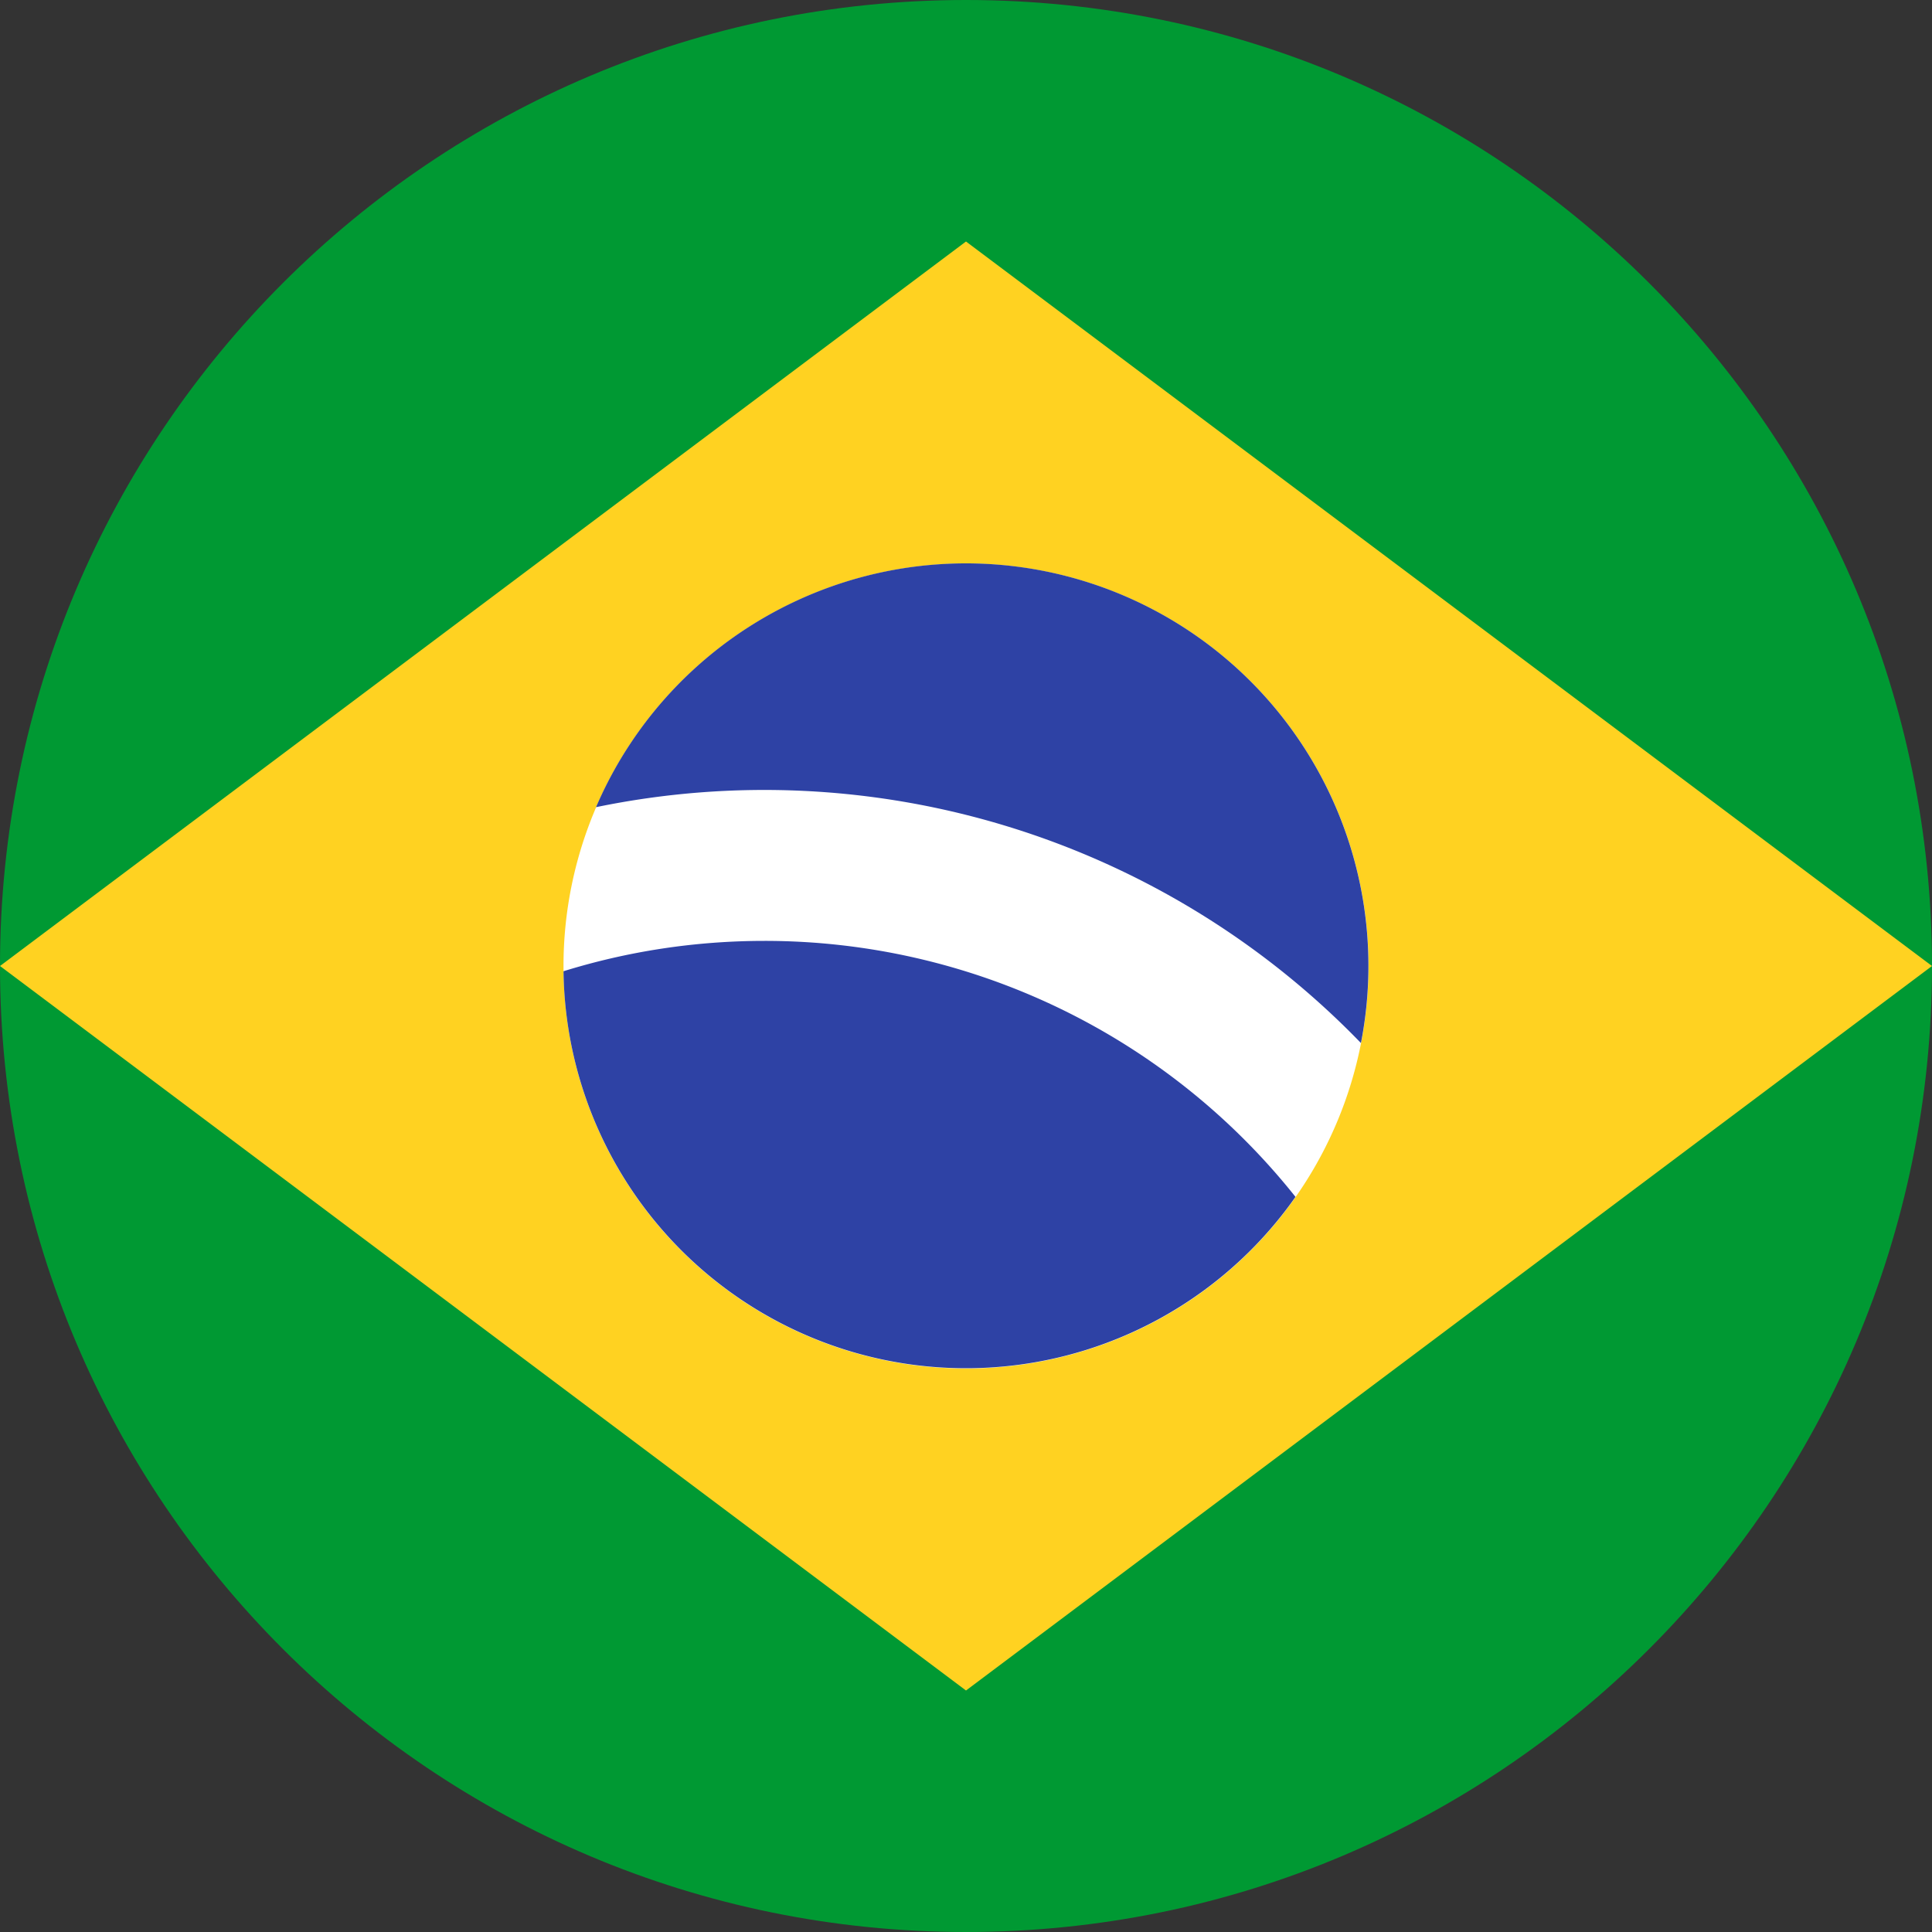
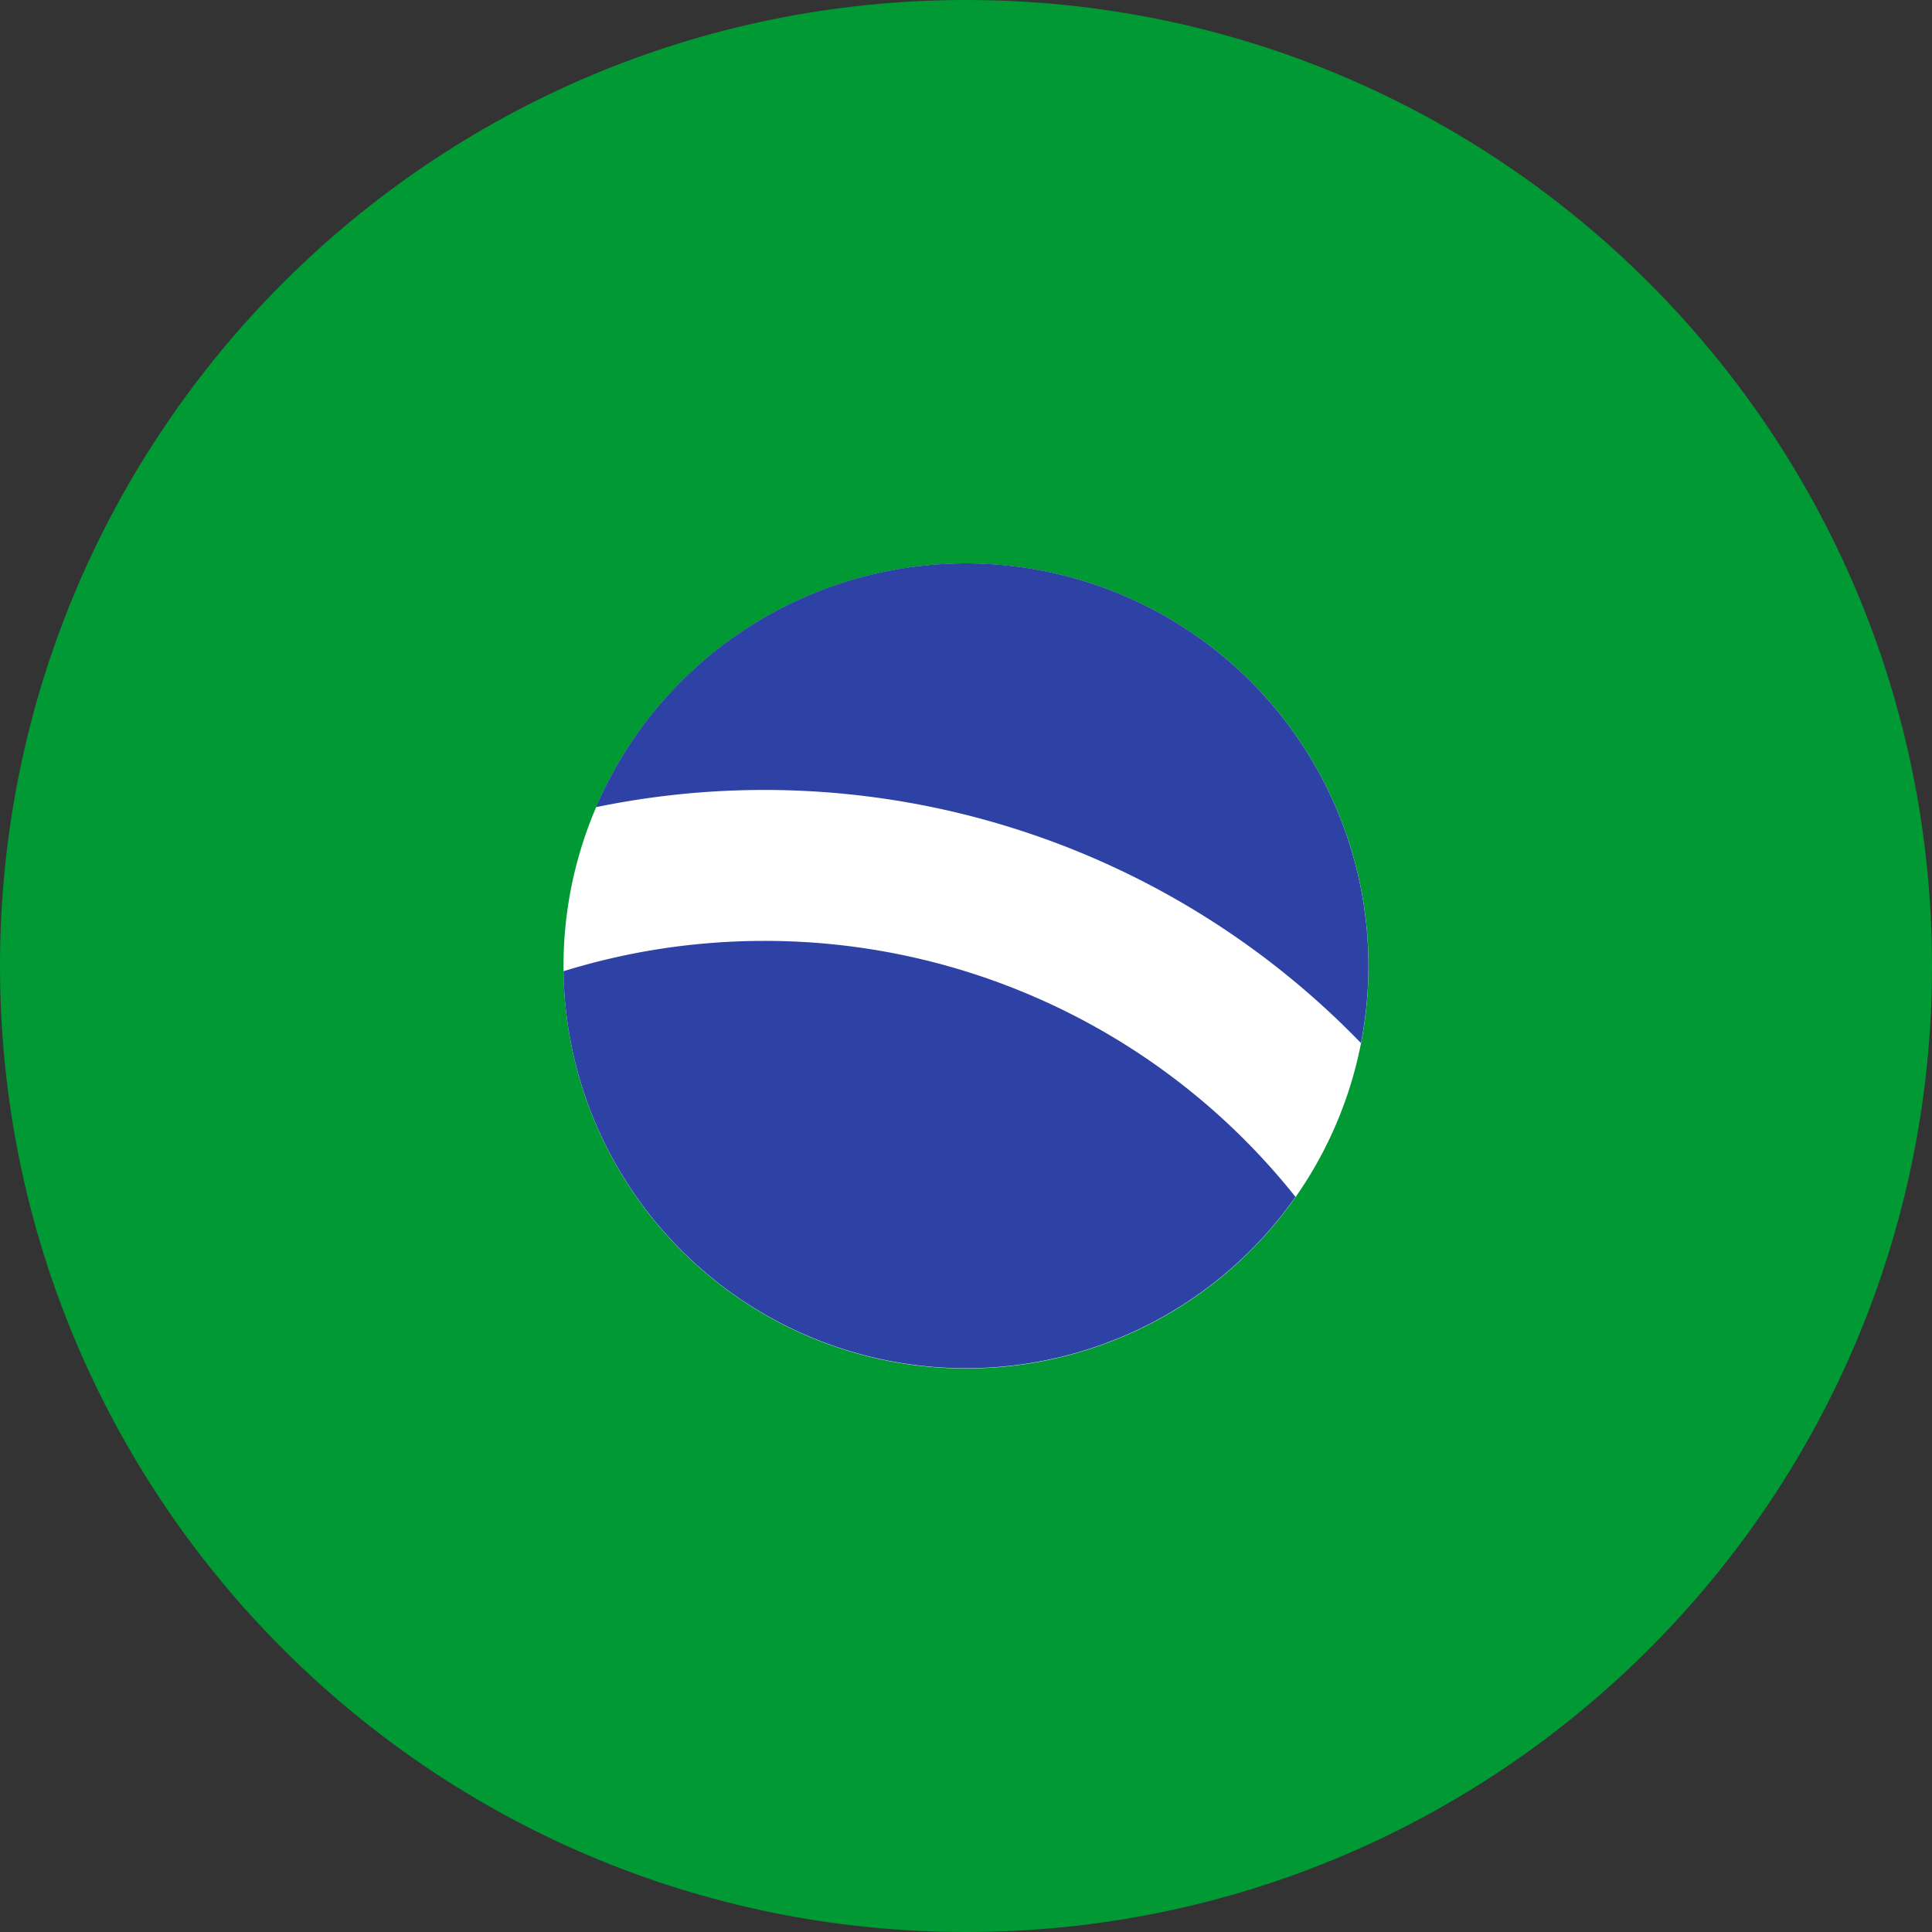
<svg xmlns="http://www.w3.org/2000/svg" viewBox="0 0 24 24" fill="none" id="icon">
  <rect x="0" y="0" width="24" height="24" fill="#333333" stroke="none" />
  <path d="M24 12c0 6.627-5.373 12-12 12S0 18.627 0 12 5.373 0 12 0s12 5.373 12 12Z" fill="#093" />
-   <path d="m12 3 12 9-12 9-12-9 12-9Z" fill="#FFD221" />
-   <path d="M12 17a5 5 0 1 0 0-10 5 5 0 0 0 0 10Z" fill="#fff" />
+   <path d="M12 17a5 5 0 1 0 0-10 5 5 0 0 0 0 10" fill="#fff" />
  <path d="M9.498 11.688c-.87 0-1.708.132-2.498.377a5 5 0 0 0 9.093 2.803 8.426 8.426 0 0 0-6.595-3.18ZM16.906 12.958a5 5 0 0 0-9.502-2.931 10.311 10.311 0 0 1 9.502 2.93Z" fill="#2E42A5" />
</svg>